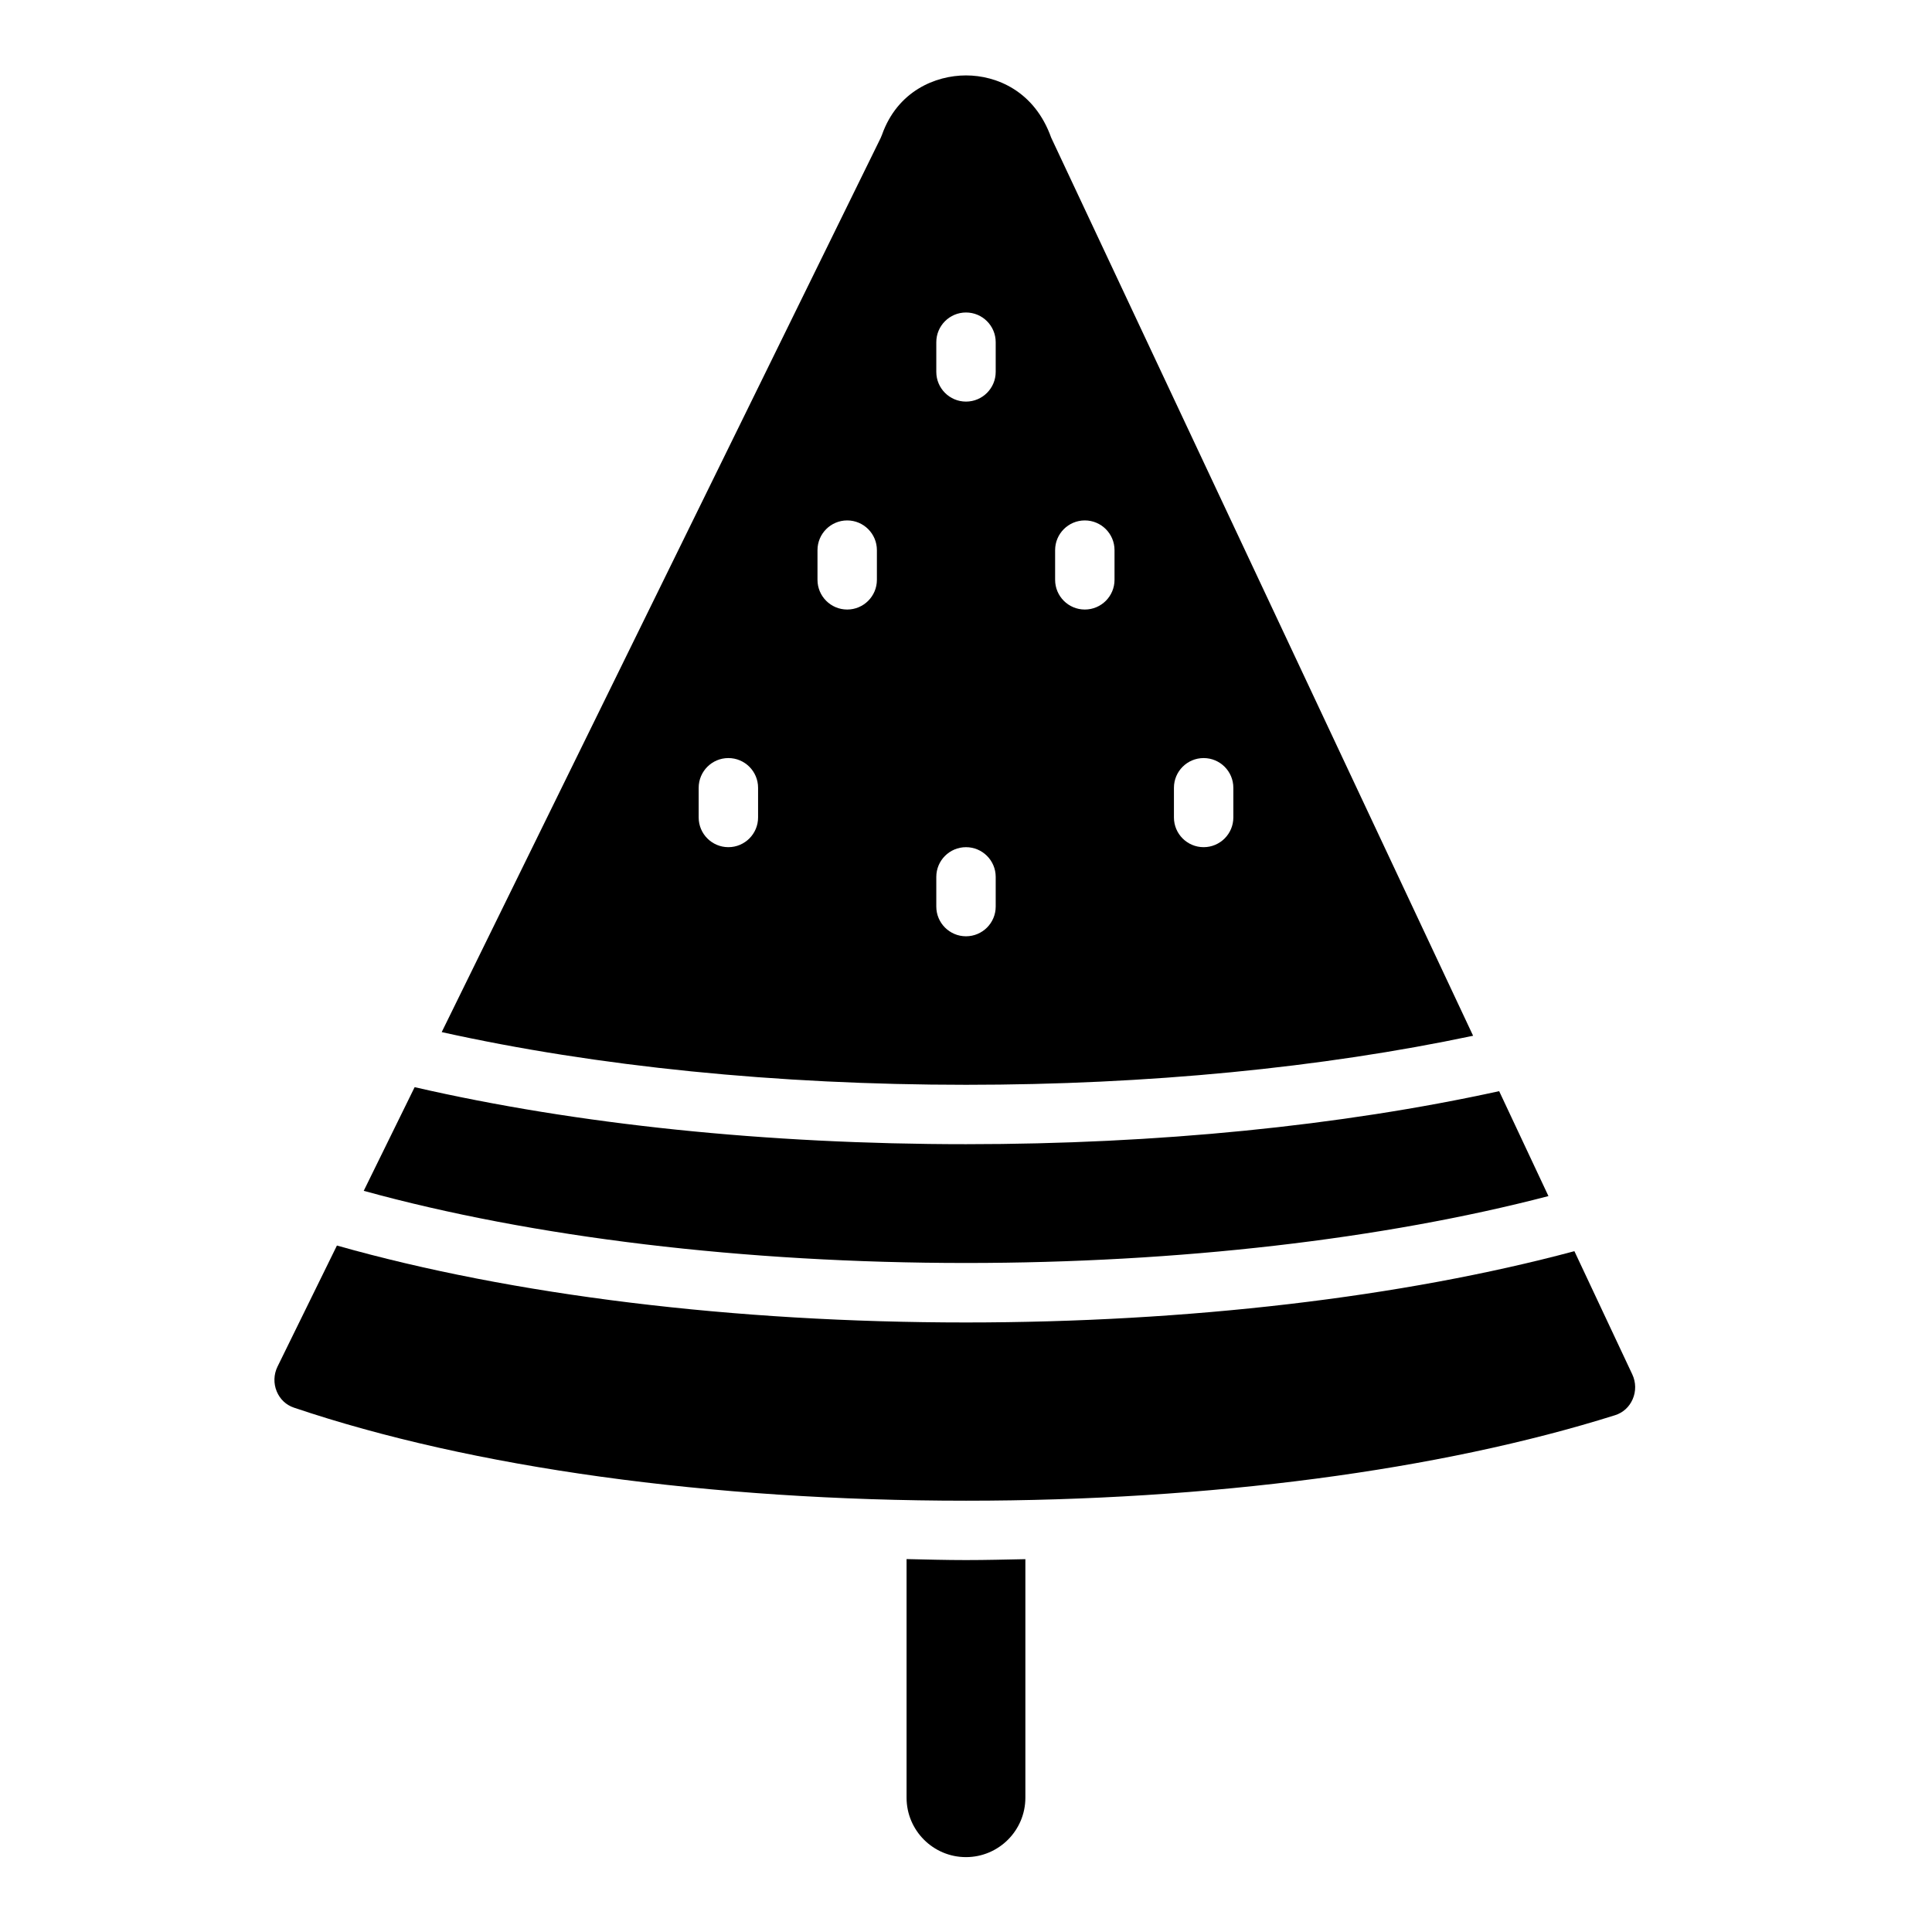
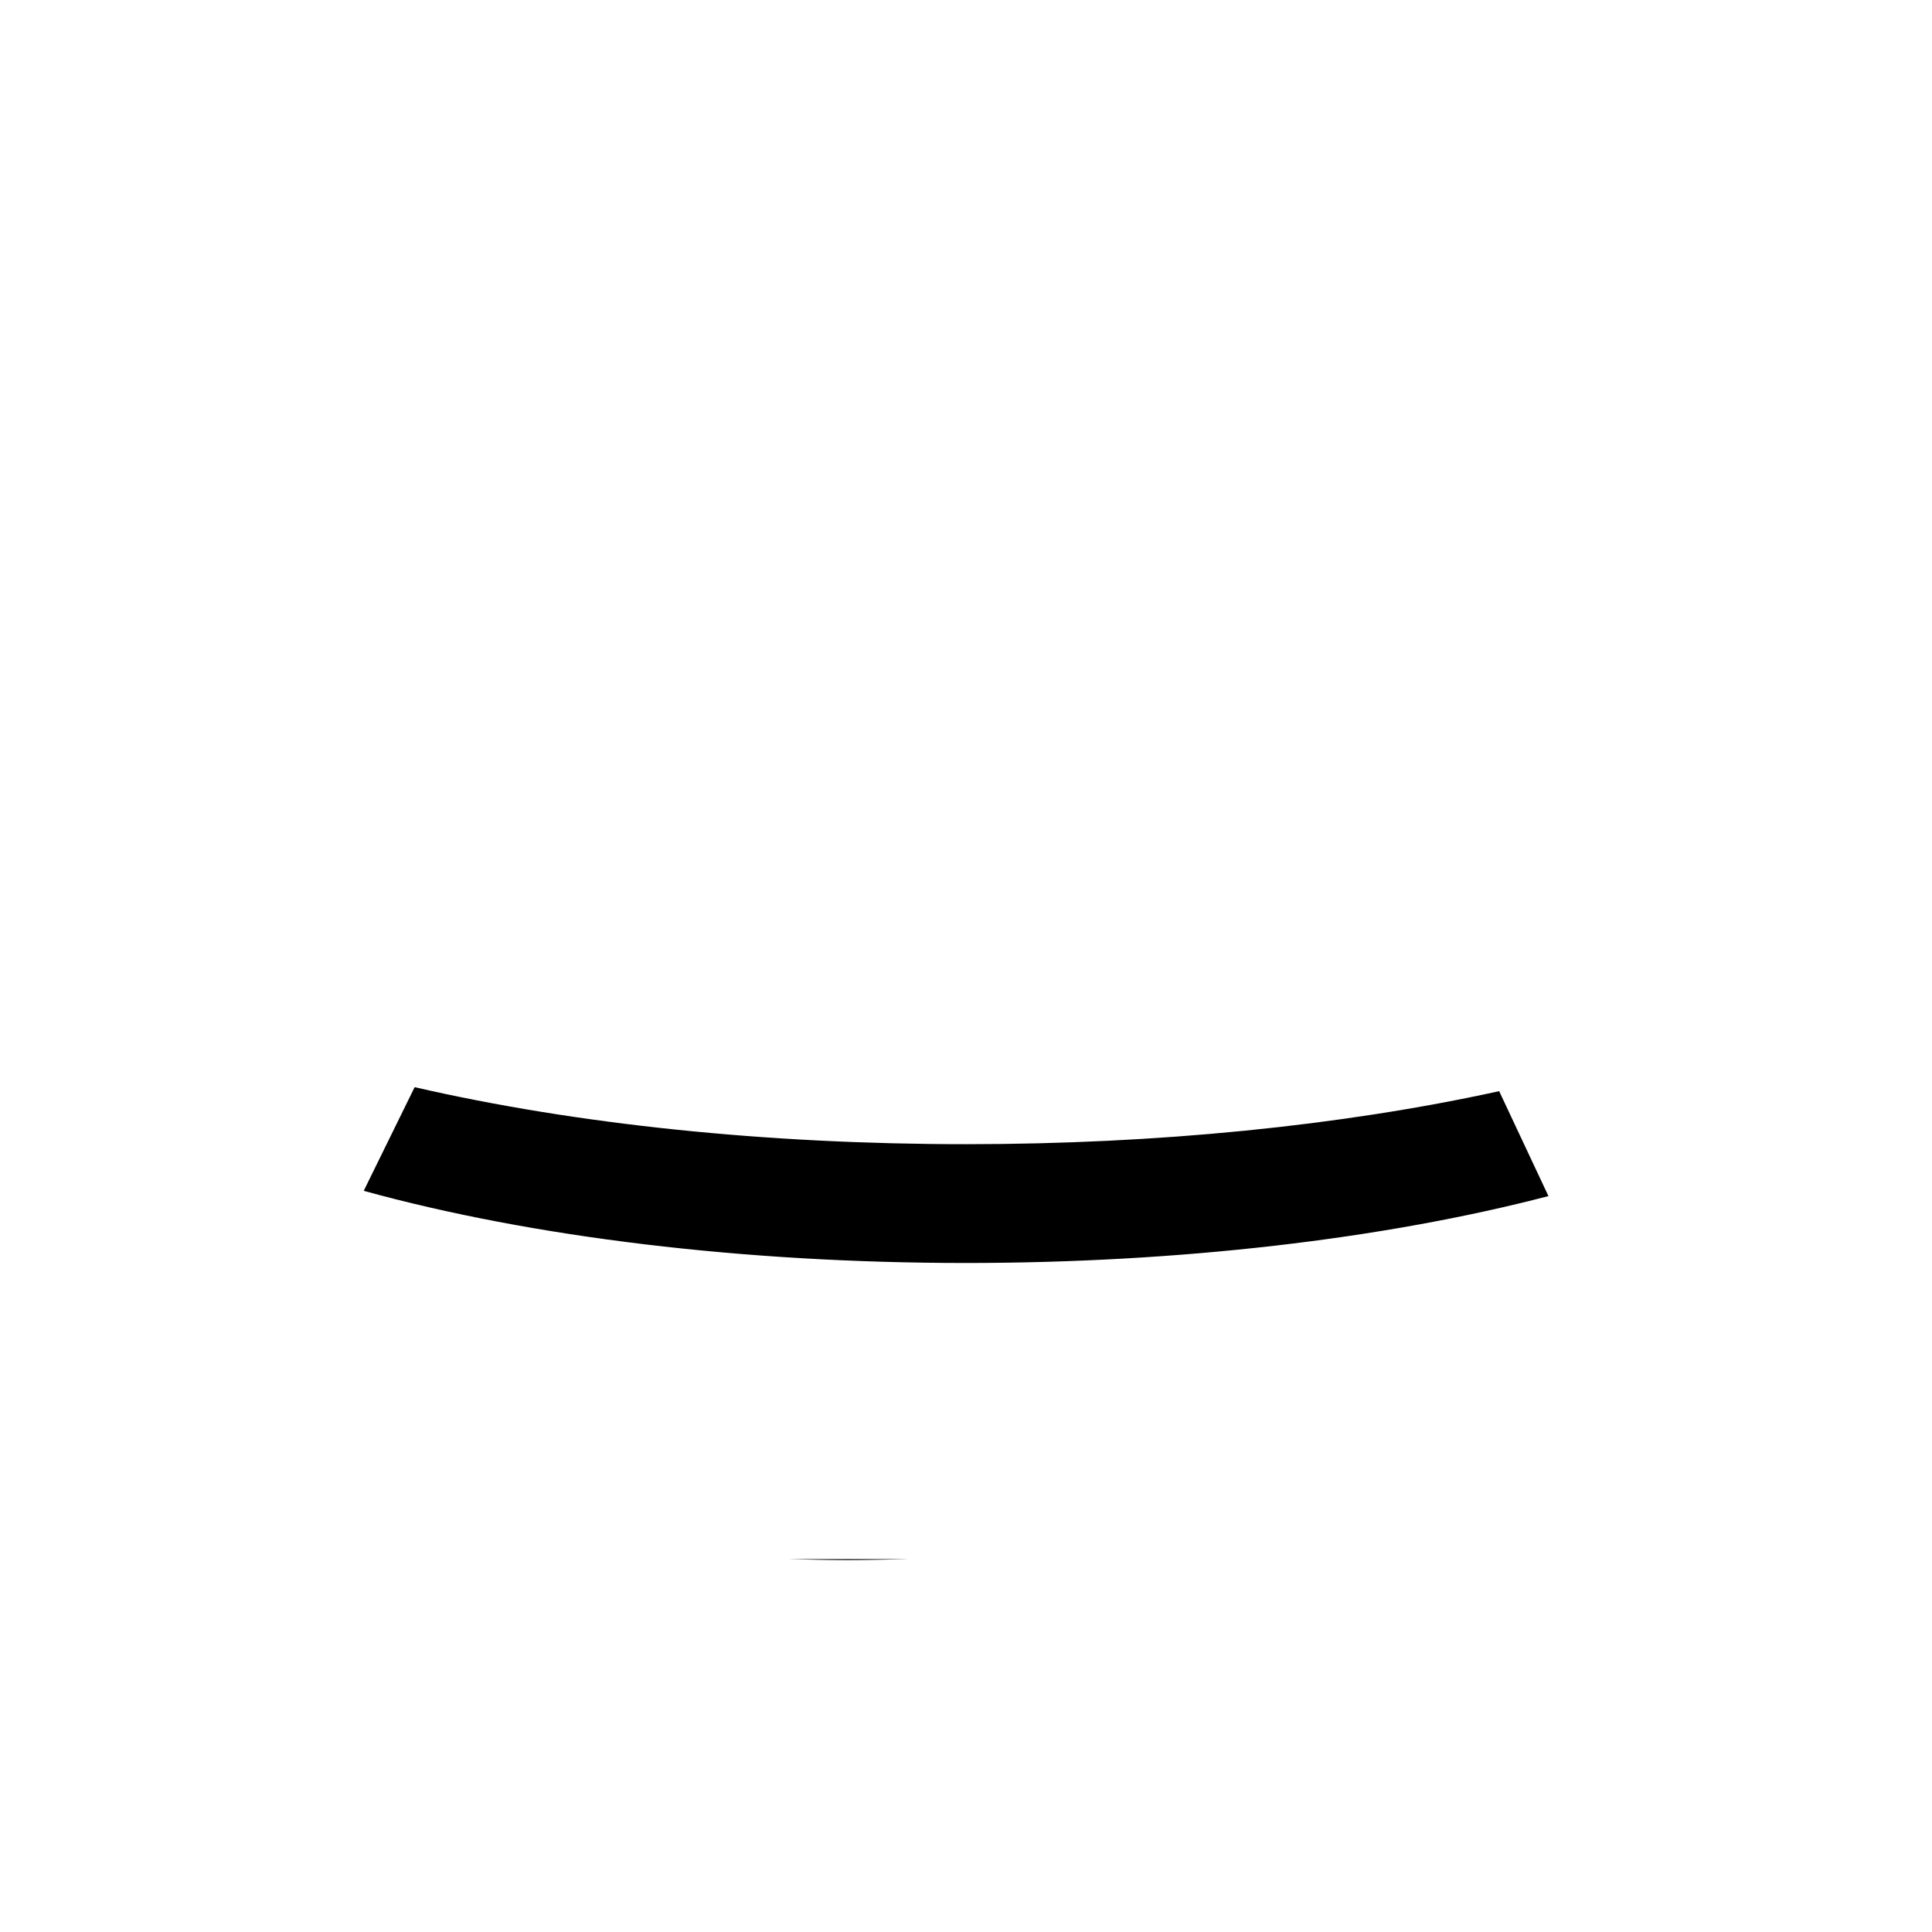
<svg xmlns="http://www.w3.org/2000/svg" fill="#000000" width="800px" height="800px" version="1.1" viewBox="144 144 512 512">
  <g>
-     <path d="m384.25 557.18v63.234c0 8.684 7.062 15.742 15.742 15.742 8.684 0 15.742-7.062 15.742-15.742v-63.219c-5.234 0.102-10.453 0.242-15.742 0.242-5.289 0-10.508-0.148-15.742-0.262z" />
+     <path d="m384.25 557.18v63.234v-63.219c-5.234 0.102-10.453 0.242-15.742 0.242-5.289 0-10.508-0.148-15.742-0.262z" />
    <path d="m554.36 460.99-13.066-27.82c-41.996 9.203-90.688 14.051-141.3 14.051-52.758 0-103.12-5.219-146.11-15.113l-13.492 27.473c44.656 12.312 100.79 19.121 159.61 19.121 56.293 0 110.57-6.312 154.36-17.727z" />
-     <path d="m561.21 475.58c-45.539 12.203-102.45 18.887-161.21 18.887-61.395 0-120.25-7.219-166.71-20.387l-15.742 32.078c-1.016 2.07-1.094 4.473-0.203 6.598 0.859 2.062 2.481 3.59 4.566 4.289 47.066 15.902 110.33 24.656 178.11 24.656 64.504 0 125.58-8.047 171.98-22.656 2.102-0.66 3.762-2.156 4.66-4.211 0.93-2.109 0.898-4.519-0.086-6.606l-15.336-32.637z" />
-     <path d="m534.39 418.49-111.82-238.02c-4.402-12.344-14.492-16.484-22.57-16.484s-18.168 4.141-22.27 15.75c-0.102 0.293-0.219 0.574-0.355 0.852l-116.32 236.93c41.066 9.109 88.805 13.965 138.95 13.965 48.113 0 94.273-4.519 134.39-12.996zm-79.285-65.723c0-4.344 3.527-7.871 7.871-7.871s7.871 3.527 7.871 7.871v7.871c0 4.344-3.527 7.871-7.871 7.871s-7.871-3.527-7.871-7.871zm-31.488-62.977c0-4.344 3.527-7.871 7.871-7.871s7.871 3.527 7.871 7.871v7.871c0 4.344-3.527 7.871-7.871 7.871s-7.871-3.527-7.871-7.871zm-78.719 70.848c0 4.344-3.527 7.871-7.871 7.871s-7.871-3.527-7.871-7.871v-7.871c0-4.344 3.527-7.871 7.871-7.871s7.871 3.527 7.871 7.871zm31.488-62.977c0 4.344-3.527 7.871-7.871 7.871s-7.871-3.527-7.871-7.871v-7.871c0-4.344 3.527-7.871 7.871-7.871s7.871 3.527 7.871 7.871zm15.742-62.977c0-4.344 3.527-7.871 7.871-7.871s7.871 3.527 7.871 7.871v7.871c0 4.344-3.527 7.871-7.871 7.871s-7.871-3.527-7.871-7.871zm0 149.57v-7.871c0-4.344 3.527-7.871 7.871-7.871s7.871 3.527 7.871 7.871v7.871c0 4.344-3.527 7.871-7.871 7.871s-7.871-3.527-7.871-7.871z" />
  </g>
</svg>